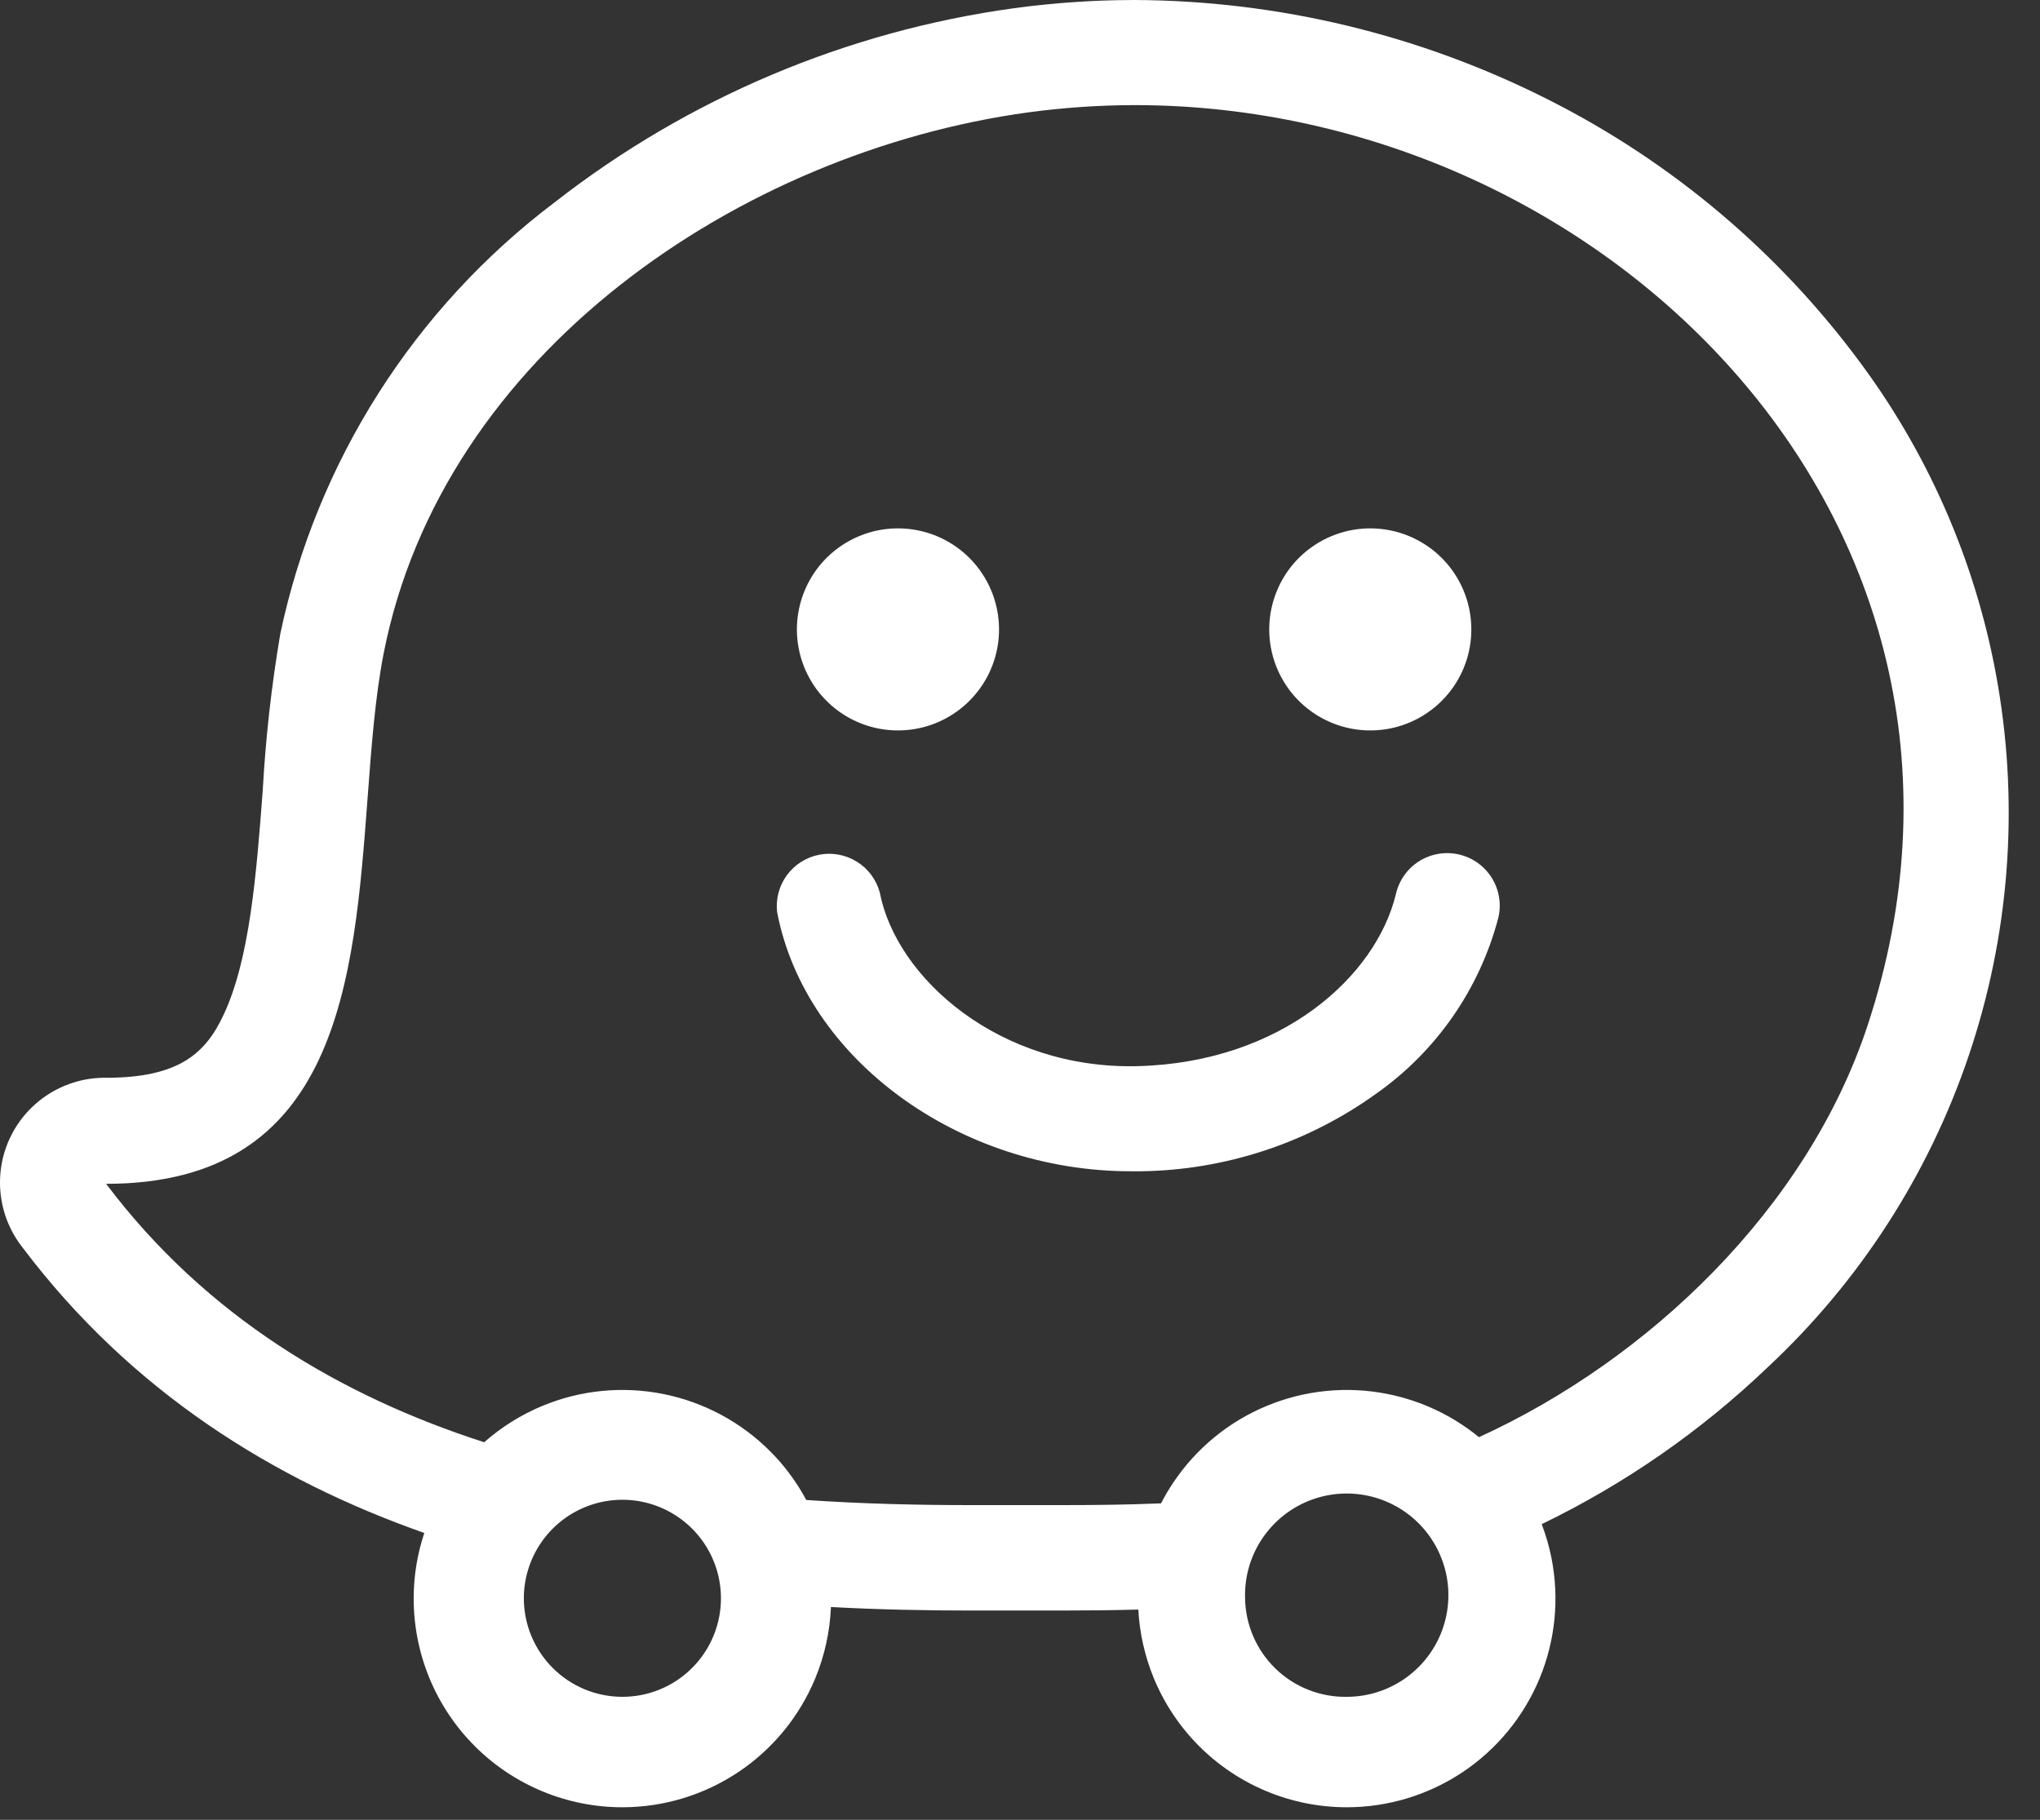
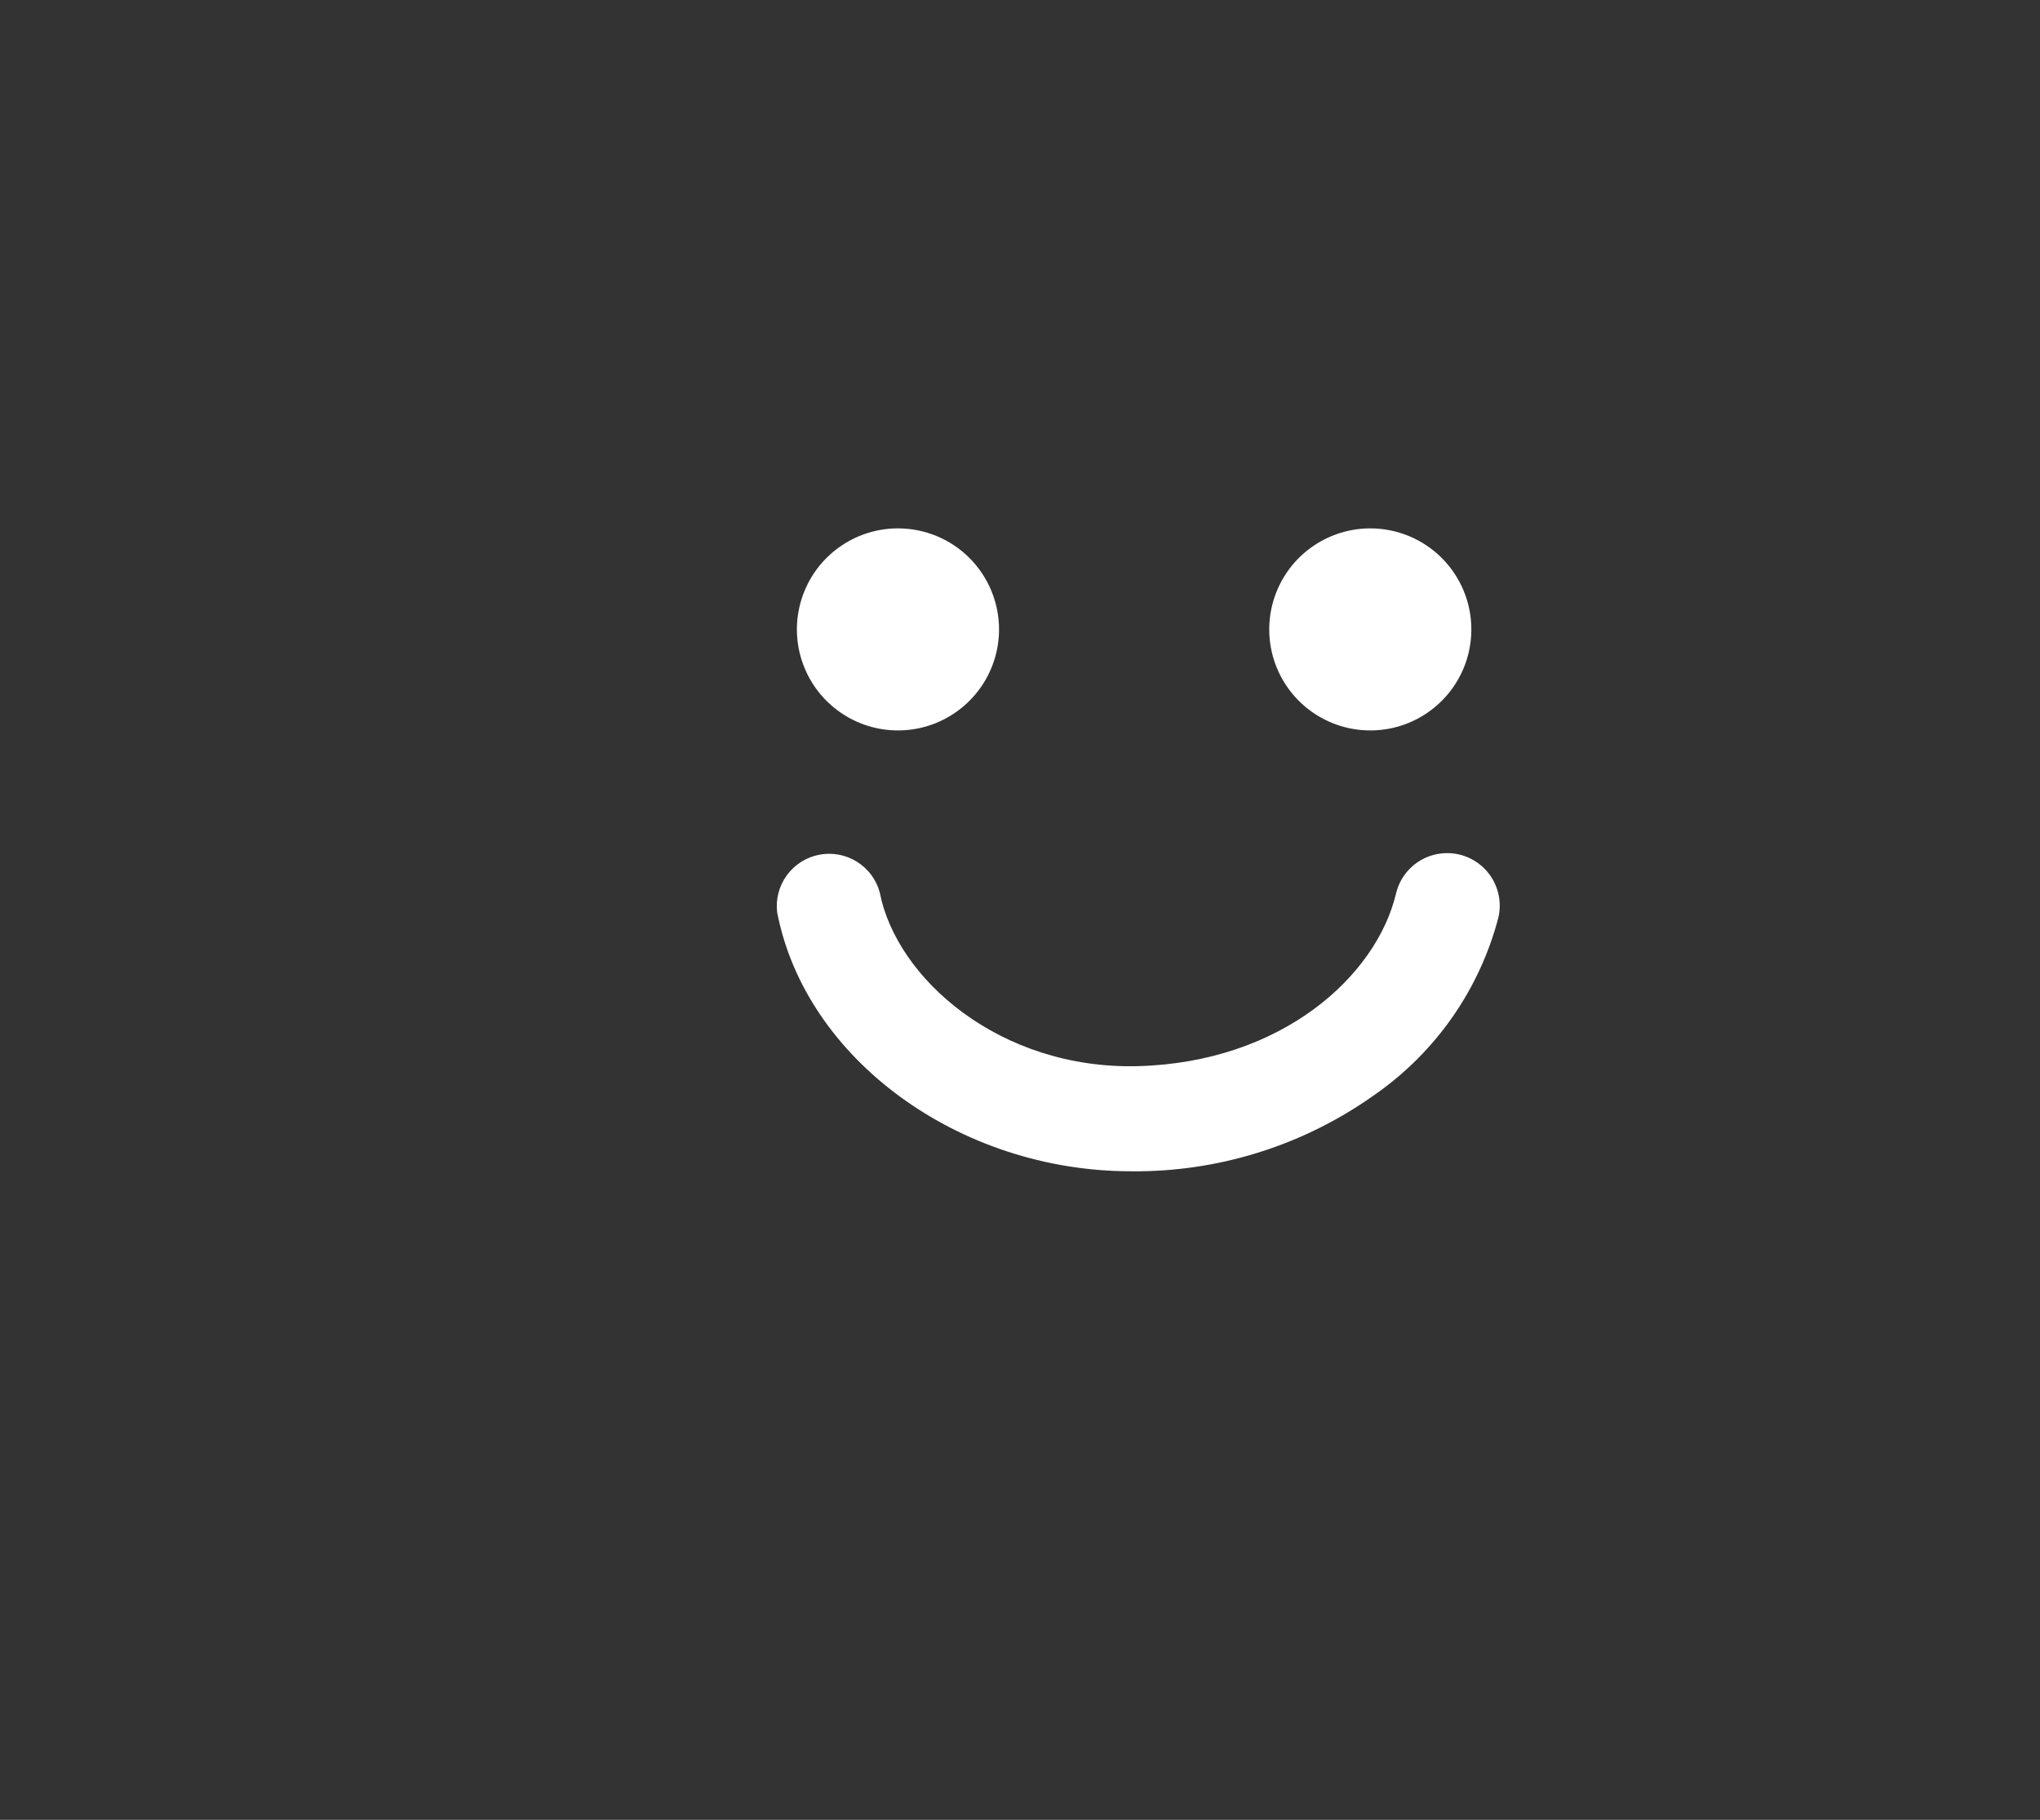
<svg xmlns="http://www.w3.org/2000/svg" width="65" height="58" viewBox="0 0 65 58" fill="none">
  <rect x="0" y="0" width="65" height="58" fill="#333333" stroke="none" />
  <path d="M31.832 20.06C31.832 20.697 31.643 21.319 31.289 21.849C30.935 22.378 30.432 22.791 29.844 23.035C29.256 23.279 28.608 23.342 27.983 23.218C27.359 23.094 26.785 22.787 26.335 22.337C25.884 21.887 25.578 21.313 25.453 20.688C25.329 20.064 25.393 19.416 25.637 18.828C25.88 18.239 26.293 17.736 26.823 17.383C27.352 17.029 27.975 16.84 28.612 16.84C29.466 16.84 30.285 17.179 30.889 17.783C31.492 18.387 31.832 19.206 31.832 20.06Z" fill="white" />
  <path d="M46.881 20.06C46.881 20.697 46.693 21.319 46.339 21.849C45.985 22.378 45.482 22.791 44.894 23.035C44.305 23.279 43.658 23.342 43.033 23.218C42.409 23.094 41.835 22.787 41.385 22.337C40.934 21.887 40.627 21.313 40.503 20.688C40.379 20.064 40.443 19.416 40.687 18.828C40.93 18.239 41.343 17.736 41.873 17.383C42.402 17.029 43.025 16.84 43.661 16.84C44.515 16.84 45.334 17.179 45.938 17.783C46.542 18.387 46.881 19.206 46.881 20.06Z" fill="white" />
  <path d="M36.031 37.33C30.571 37.33 25.661 33.76 24.761 29.07C24.713 28.652 24.825 28.231 25.074 27.892C25.323 27.553 25.691 27.321 26.104 27.241C26.517 27.162 26.945 27.241 27.302 27.463C27.66 27.685 27.92 28.034 28.031 28.44C28.561 31.19 31.861 34.09 36.251 33.98C40.831 33.86 43.851 31.12 44.481 28.48C44.583 28.048 44.852 27.674 45.23 27.44C45.608 27.207 46.063 27.133 46.496 27.235C46.928 27.337 47.302 27.607 47.536 27.985C47.769 28.363 47.843 28.818 47.741 29.25C47.144 31.527 45.758 33.519 43.831 34.87C41.645 36.438 39.031 37.297 36.341 37.33H36.031Z" fill="white" />
-   <path fill-rule="evenodd" clip-rule="evenodd" d="M33.812 51.33C34.623 51.33 35.443 51.322 36.27 51.299C36.31 52.05 36.477 52.791 36.764 53.488C37.098 54.296 37.587 55.03 38.205 55.649C38.822 56.267 39.556 56.758 40.363 57.093C41.171 57.428 42.036 57.6 42.911 57.6C44.226 57.6 45.511 57.21 46.605 56.48C47.697 55.75 48.55 54.712 49.054 53.497C49.558 52.283 49.69 50.946 49.434 49.656C49.36 49.287 49.256 48.926 49.123 48.577C51.769 47.297 54.201 45.609 56.331 43.57C59.255 40.839 61.454 37.425 62.733 33.634C64.013 29.843 64.332 25.794 63.661 21.85C63.036 18.16 61.557 14.667 59.341 11.65C56.723 8.077 53.296 5.175 49.341 3.18C45.252 1.109 40.735 0.02 36.151 0C35.963 0 35.774 0.002 35.586 0.006L35.39 0.011L35.097 0.02C34.846 0.03 34.596 0.043 34.346 0.059C33.669 0.102 32.993 0.169 32.321 0.26C26.978 0.994 21.923 3.13 17.671 6.45C13.195 9.83 10.092 14.713 8.931 20.2C8.65 21.855 8.463 23.524 8.371 25.2C8.171 27.84 7.961 30.57 7.121 32.35C6.551 33.57 5.701 34.35 3.381 34.35C2.751 34.342 2.132 34.513 1.596 34.842C1.059 35.171 0.625 35.645 0.346 36.209C0.066 36.774 -0.047 37.406 0.018 38.032C0.082 38.659 0.322 39.254 0.711 39.75C4.192 44.37 8.735 47.172 13.519 48.858C13.297 49.526 13.181 50.229 13.181 50.94C13.18 51.814 13.351 52.68 13.684 53.488C14.018 54.296 14.507 55.03 15.125 55.649C15.742 56.267 16.476 56.758 17.283 57.093C18.091 57.428 18.956 57.6 19.831 57.6C21.145 57.6 22.431 57.21 23.524 56.48C24.617 55.75 25.47 54.712 25.974 53.497C26.275 52.769 26.444 51.998 26.476 51.218C28.03 51.302 29.526 51.33 30.931 51.33H33.812ZM59.511 32.67C64.721 16.85 51.261 3.35 36.151 3.35C35.02 3.352 33.892 3.429 32.772 3.58C23.571 4.84 14.091 11.27 12.221 20.84C11.953 22.219 11.834 23.805 11.712 25.441C11.275 31.268 10.791 37.73 3.381 37.73C6.593 41.989 10.884 44.499 15.427 45.967C15.977 45.481 16.607 45.087 17.293 44.803C18.508 44.301 19.845 44.171 21.134 44.429C22.424 44.687 23.607 45.321 24.536 46.251C24.746 46.461 24.941 46.683 25.118 46.917C25.333 47.199 25.524 47.496 25.691 47.807C27.519 47.932 29.284 47.97 30.931 47.97H33.812C34.798 47.97 35.873 47.961 36.994 47.914C37.111 47.686 37.242 47.463 37.387 47.248C38.118 46.156 39.157 45.305 40.373 44.803C41.588 44.301 42.925 44.171 44.214 44.429C45.286 44.643 46.284 45.117 47.124 45.805C52.522 43.339 57.587 38.517 59.511 32.67ZM39.672 50.94C39.651 50.295 39.824 49.659 40.168 49.114C40.512 48.568 41.011 48.137 41.601 47.876C42.191 47.616 42.845 47.537 43.48 47.651C44.115 47.764 44.701 48.065 45.165 48.513C45.628 48.962 45.946 49.539 46.08 50.17C46.213 50.801 46.155 51.458 45.913 52.056C45.671 52.654 45.256 53.166 44.722 53.526C44.187 53.887 43.557 54.08 42.911 54.08C42.492 54.087 42.076 54.011 41.687 53.856C41.297 53.702 40.942 53.473 40.641 53.181C40.34 52.889 40.1 52.541 39.934 52.157C39.767 51.773 39.678 51.359 39.672 50.94ZM17.221 49.196C16.876 49.712 16.691 50.319 16.691 50.94C16.691 51.773 17.023 52.571 17.611 53.16C18.2 53.749 18.999 54.08 19.831 54.08C20.452 54.08 21.06 53.896 21.576 53.551C22.092 53.206 22.495 52.715 22.732 52.142C22.97 51.568 23.032 50.937 22.911 50.327C22.79 49.718 22.491 49.159 22.052 48.72C21.612 48.281 21.053 47.981 20.444 47.86C19.835 47.739 19.203 47.801 18.63 48.039C18.056 48.277 17.566 48.679 17.221 49.196Z" fill="white" />
</svg>